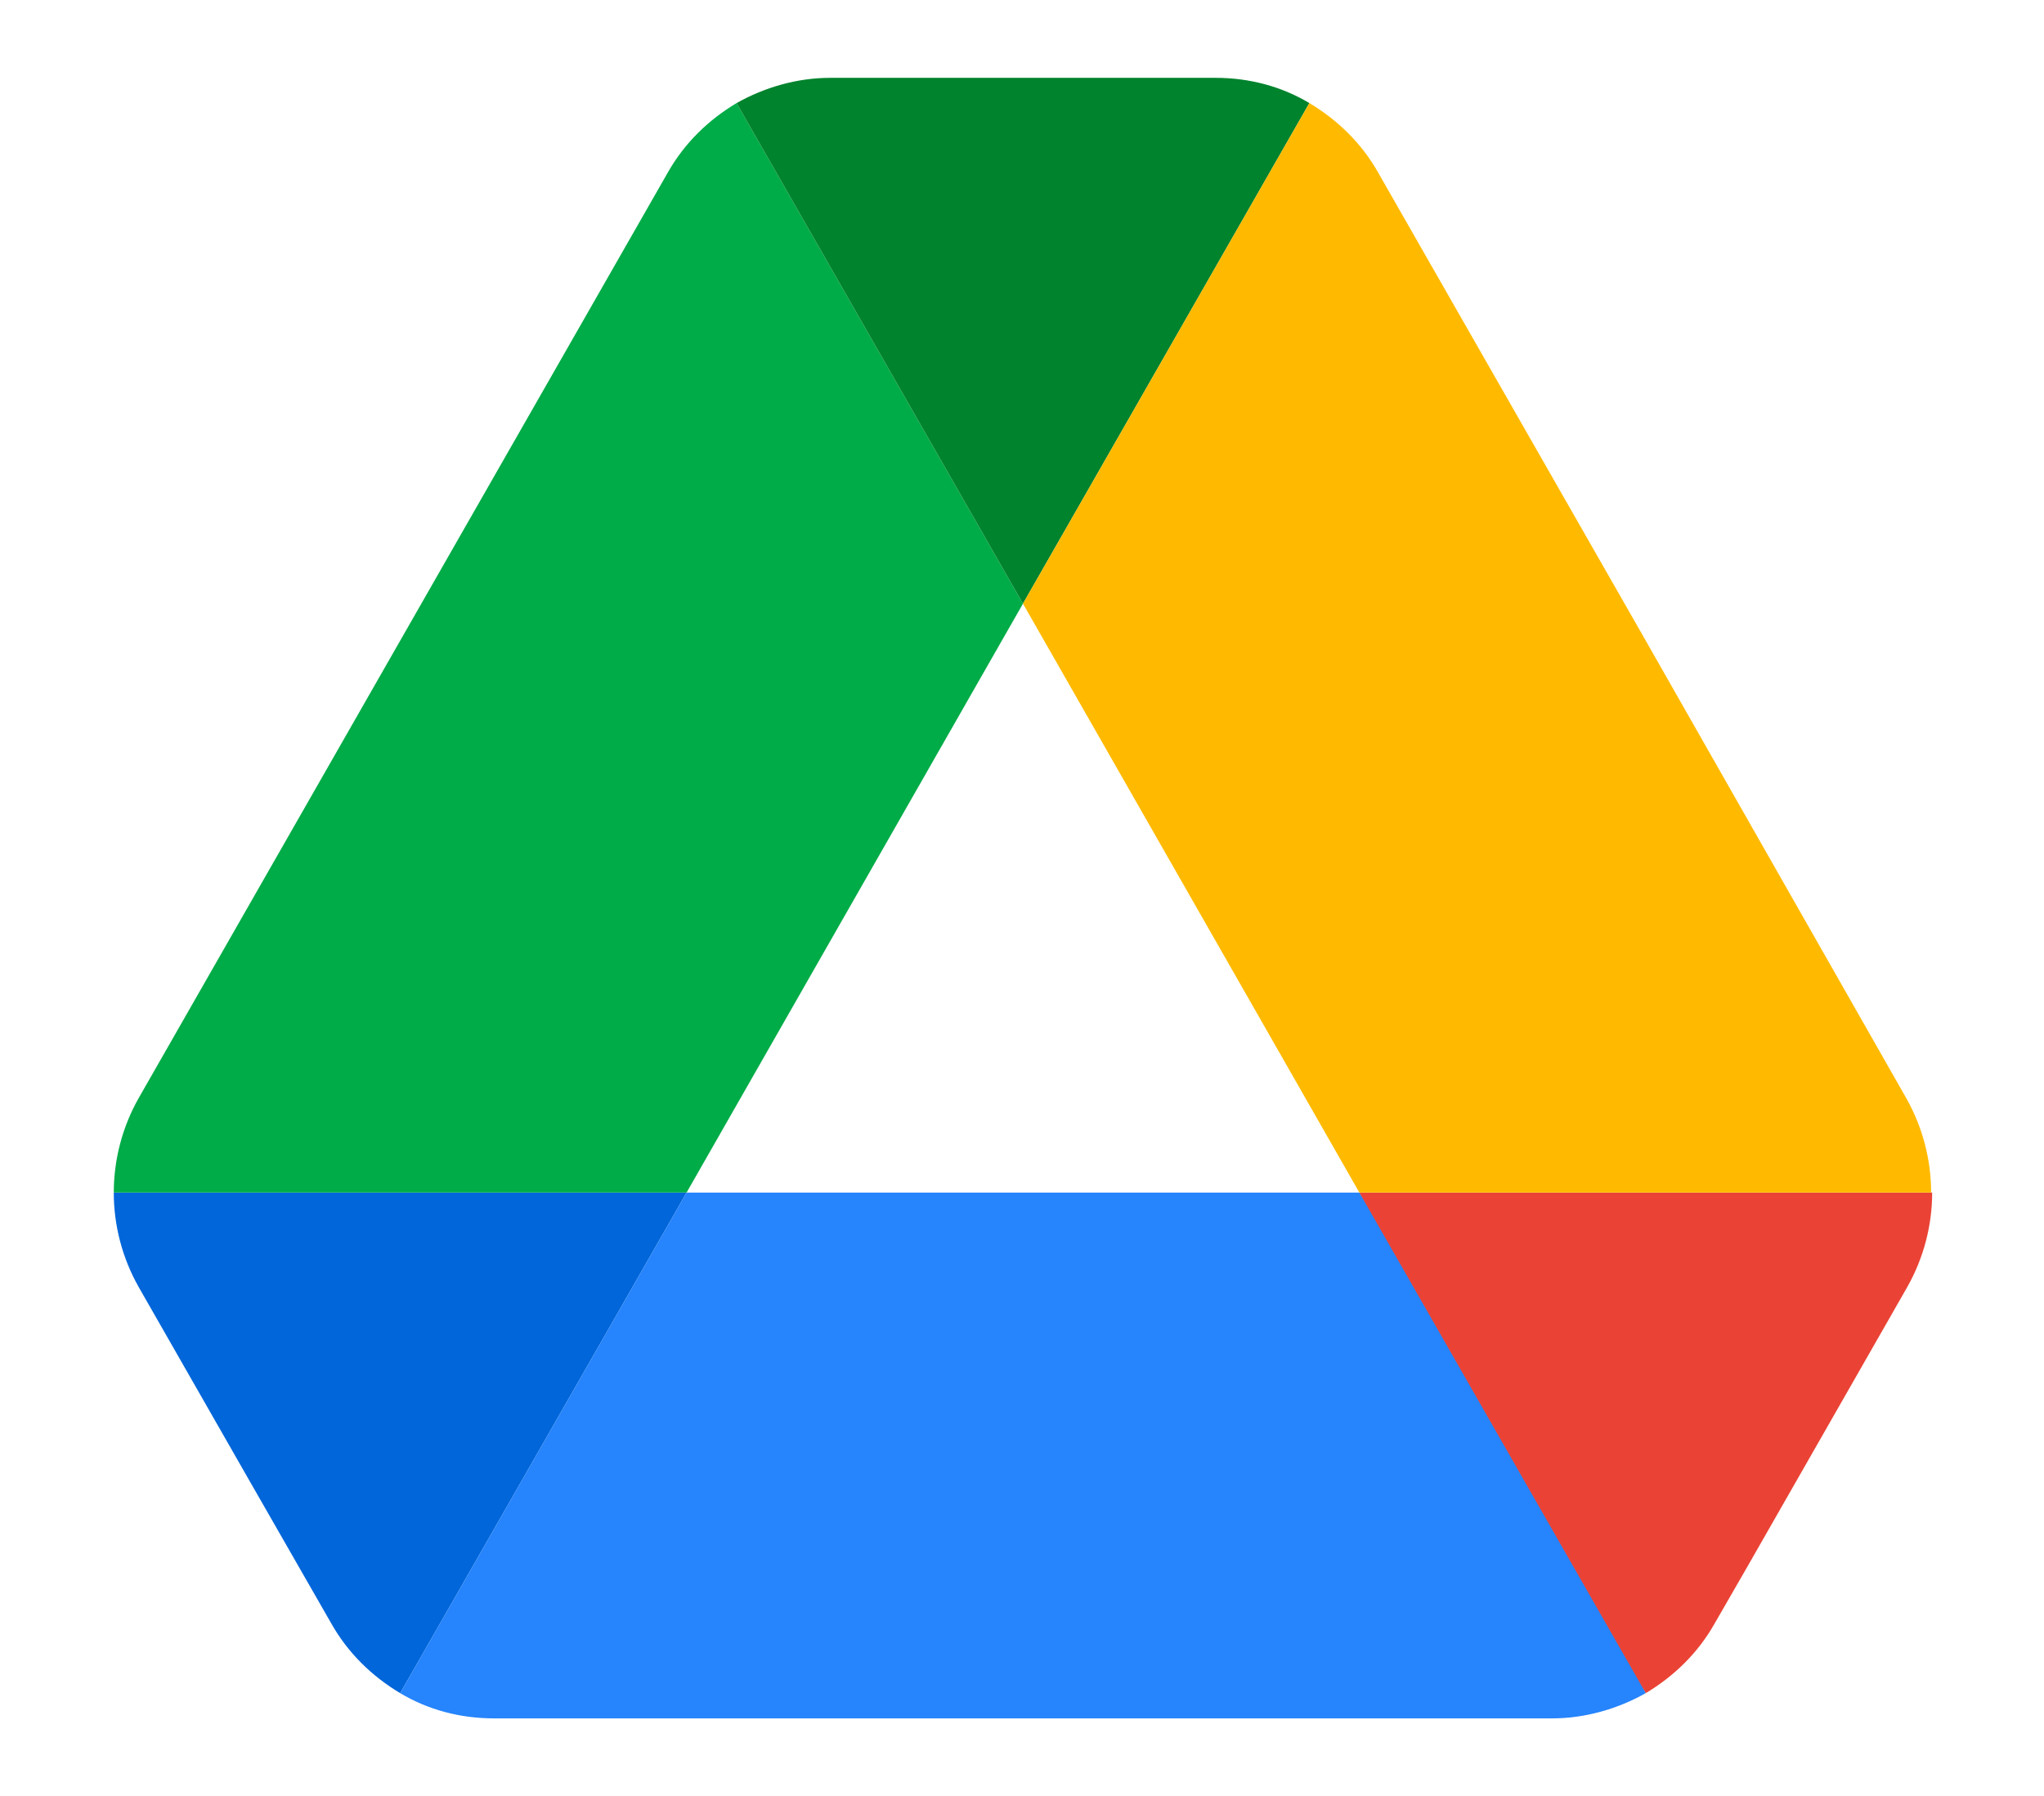
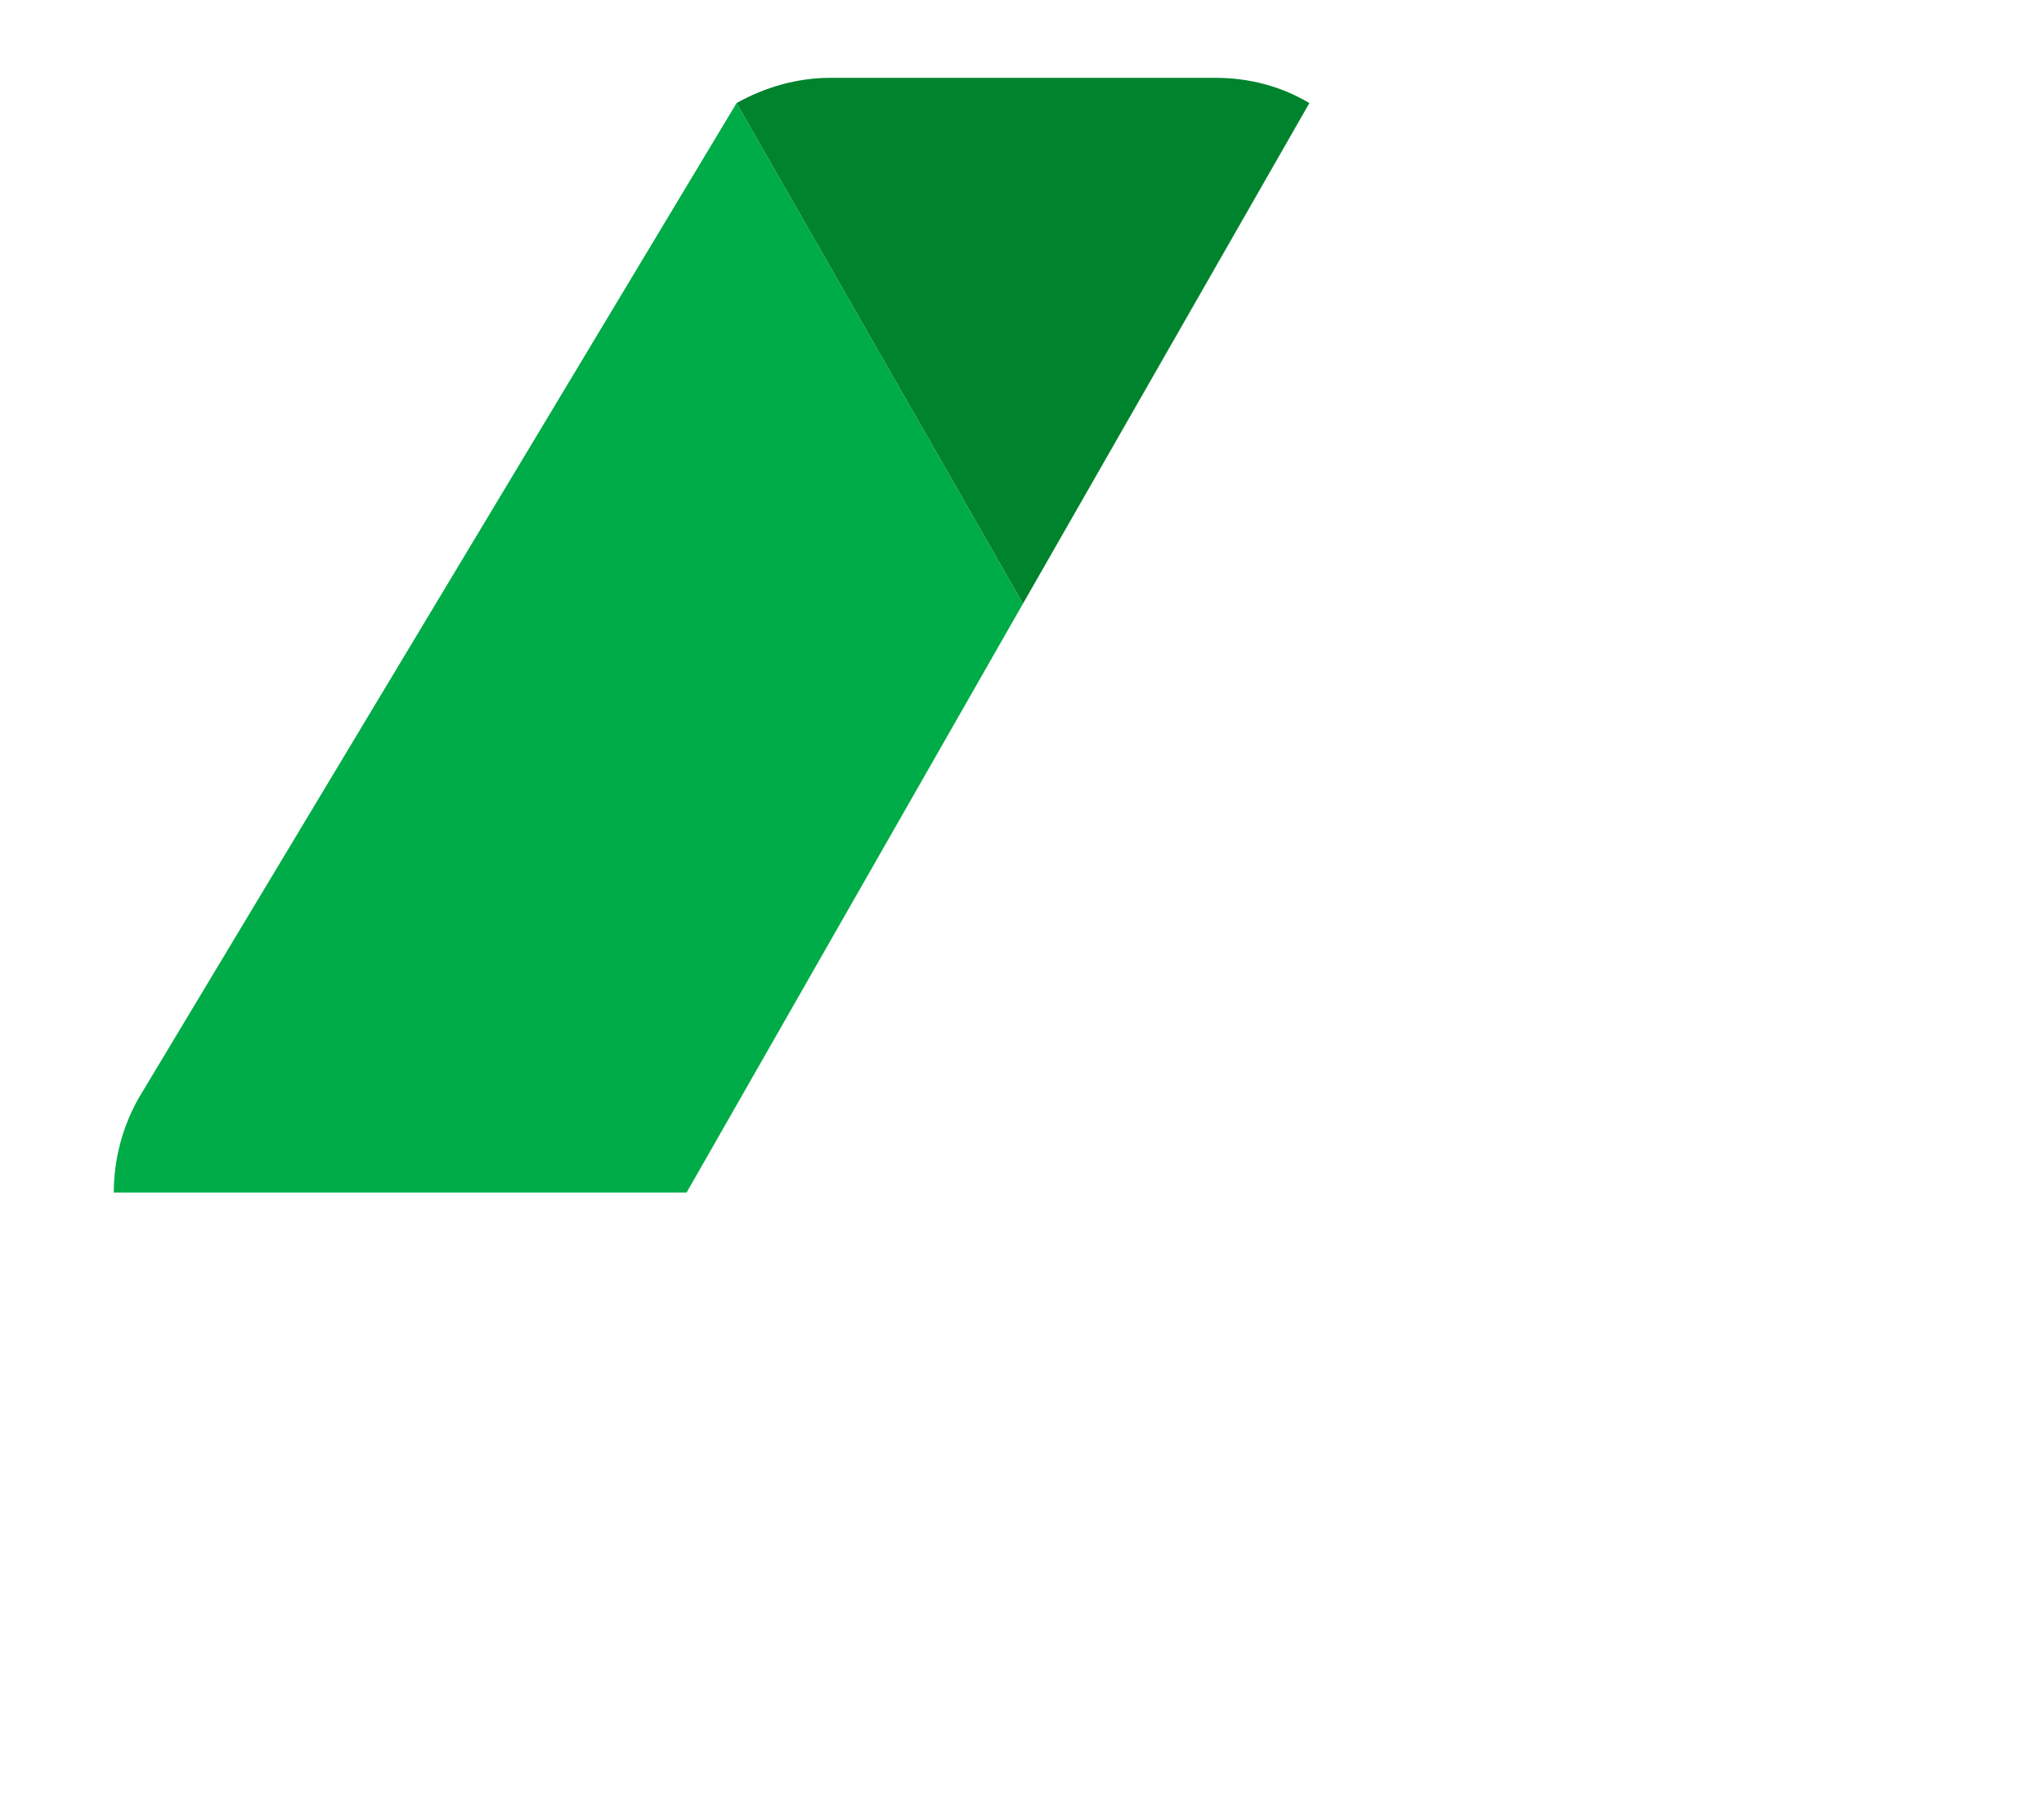
<svg xmlns="http://www.w3.org/2000/svg" width="1024" height="900" viewBox="0 0 1024 900" fill="none">
-   <path d="M125.871 743.496L166.045 813.577C174.393 828.331 186.394 839.923 200.481 848.354L343.962 597.539H57C57 613.873 61.174 630.208 69.522 644.962L125.871 743.496Z" fill="#0066DA" />
-   <path d="M512.486 302.461L369.006 51.646C354.918 60.077 342.918 71.669 334.57 86.423L69.522 550.115C61.331 564.553 57.01 580.898 57 597.538H343.962L512.486 302.461Z" fill="#00AC47" />
-   <path d="M824.492 848.354C838.58 839.923 850.58 828.331 858.928 813.577L875.624 784.596L955.451 644.962C963.799 630.208 967.973 613.873 967.973 597.539H680.991L742.056 718.731L824.492 848.354Z" fill="#EA4335" />
+   <path d="M512.486 302.461L369.006 51.646L69.522 550.115C61.331 564.553 57.01 580.898 57 597.538H343.962L512.486 302.461Z" fill="#00AC47" />
  <path d="M512.487 302.462L655.968 51.646C641.88 43.215 625.706 39 609.01 39H415.963C399.267 39 383.093 43.742 369.006 51.646L512.487 302.462Z" fill="#00832D" />
-   <path d="M681.011 597.539H343.962L200.481 848.354C214.568 856.785 230.742 861 247.438 861H777.535C794.231 861 810.405 856.258 824.492 848.354L681.011 597.539Z" fill="#2684FC" />
-   <path d="M822.927 318.269L690.403 86.423C682.055 71.669 670.054 60.077 655.967 51.646L512.486 302.461L681.011 597.538H967.451C967.451 581.204 963.277 564.869 954.929 550.115L822.927 318.269Z" fill="#FFBA00" />
</svg>